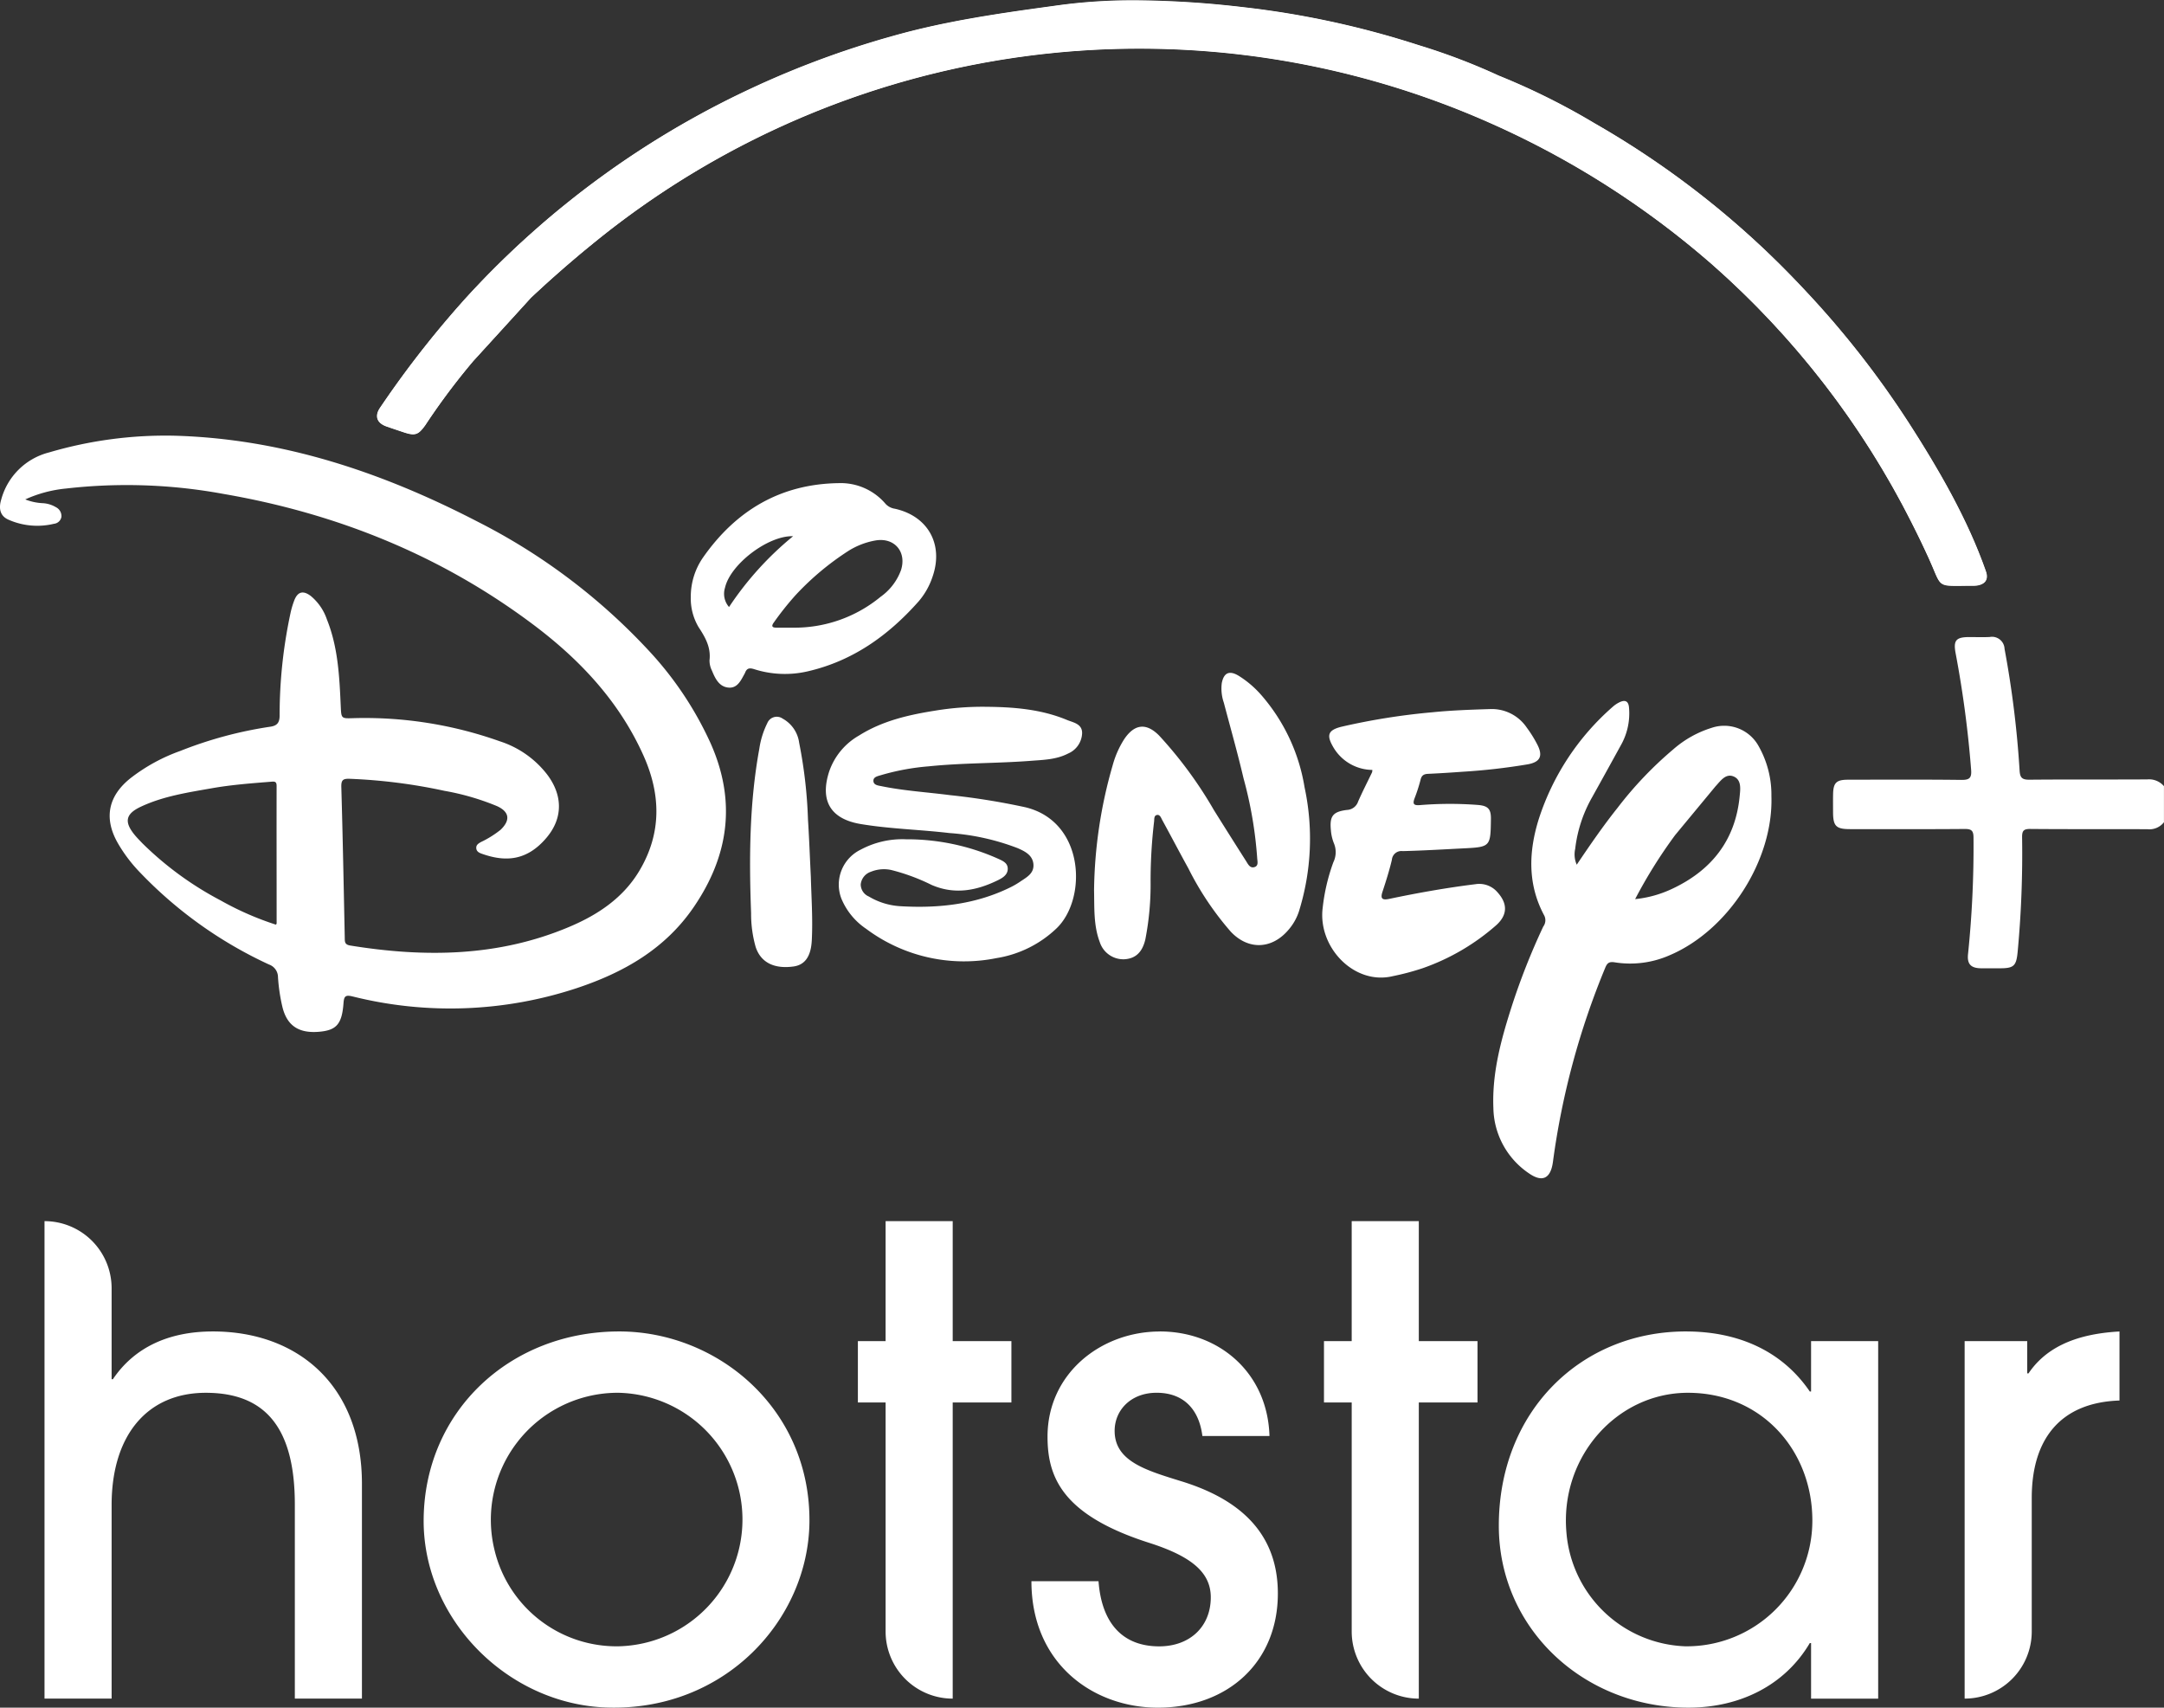
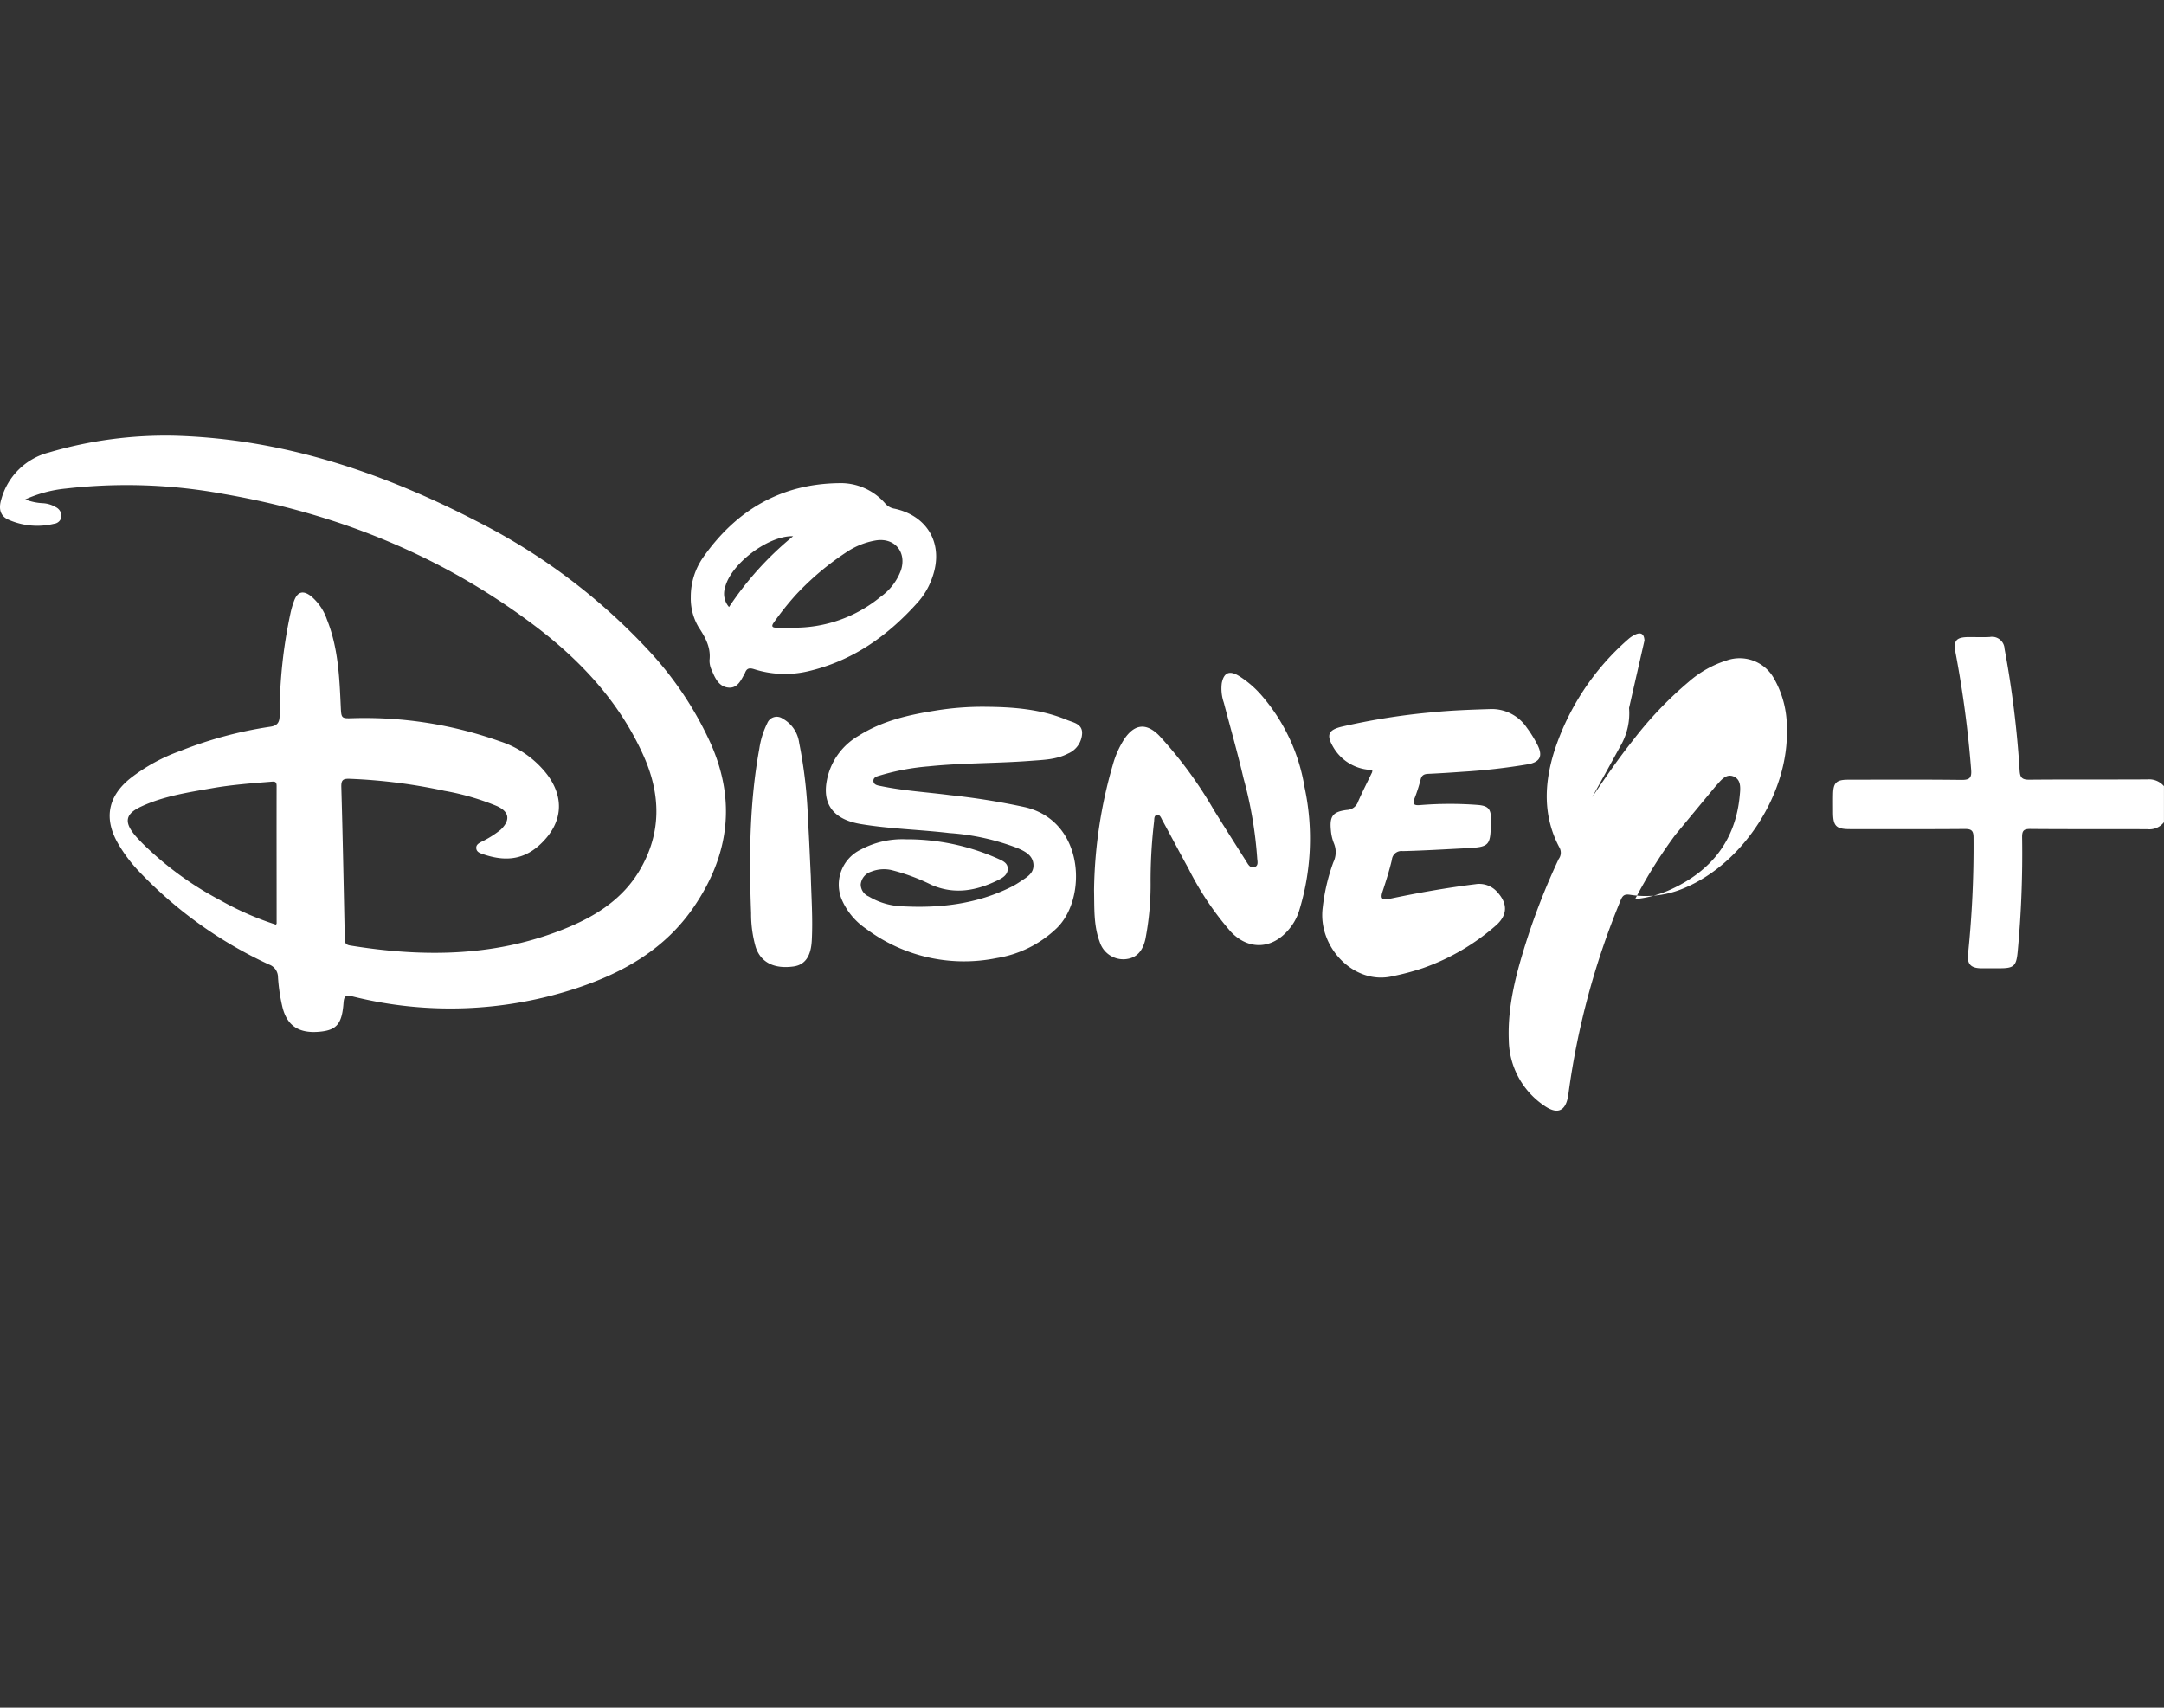
<svg xmlns="http://www.w3.org/2000/svg" id="Layer_1" data-name="Layer 1" viewBox="0 0 325.756 257.033">
  <rect x="0" y="0" width="325.756" height="257.033" fill="#333333" stroke="none" />
  <defs>
    <style>.cls-1{fill:url(#radial-gradient);}.cls-2{fill:#fff;}.cls-3{clip-path:url(#clip-path);}.cls-4{mask:url(#mask);}</style>
    <radialGradient id="radial-gradient" cx="344.519" cy="670.172" r="0.7" gradientTransform="matrix(330.043, -0.059, 0.054, 330.051, -113446.982, -221080.698)" gradientUnits="userSpaceOnUse">
      <stop offset="0" stop-color="#fff" />
      <stop offset="0.03" stop-color="#fff" />
      <stop offset="0.06" stop-color="#fff" />
      <stop offset="0.1" stop-color="#fff" />
      <stop offset="0.14" stop-color="#fff" />
      <stop offset="0.18" stop-color="#fff" />
      <stop offset="0.22" stop-color="#fff" />
      <stop offset="1" />
    </radialGradient>
    <clipPath id="clip-path" transform="translate(-0.884 -2.02)">
      <path class="cls-2" d="M171.648,2.064a82.448,82.448,0,0,0-11.046.695c-8.169,1.114-16.262,2.212-24.257,4.379a138.076,138.076,0,0,0-23.622,8.77,135.84,135.84,0,0,0-41.615,30.848,150.428,150.428,0,0,0-13.006,16.615c-.879,1.277-.49,2.331.943,2.839.893.316,1.791.614,2.693.912,1.649.54,2.148.343,3.179-1.108a101.593,101.593,0,0,1,7.194-9.618q4.363-4.775,8.715-9.562,5.042-4.739,10.451-9.059A130.007,130.007,0,0,1,225.096,20.497,132.025,132.025,0,0,1,258.513,41.746a129.341,129.341,0,0,1,30.148,38.986q1.312,2.576,2.509,5.202c1.992,4.355,1.168,4.314,5.166,4.278.458-.01.975-.014,1.572-.01,1.401,0,2.472-.632,1.936-2.166-2.743-7.85-7.135-15.419-11.623-22.385a139.463,139.463,0,0,0-15.639-19.963l-.347-.366a134.402,134.402,0,0,0-31.32-24.757,103.751,103.751,0,0,0-14.417-7.167,94.52,94.52,0,0,0-12.116-4.603,134.916,134.916,0,0,0-26.585-5.724,145.033,145.033,0,0,0-16.005-1.008Z" />
    </clipPath>
    <mask id="mask" x="56.324" y="0" width="243.186" height="88.313" maskUnits="userSpaceOnUse">
      <g transform="translate(-0.884 -2.02)">
        <rect class="cls-1" x="57.215" y="2.042" width="243.172" height="88.269" />
      </g>
    </mask>
  </defs>
-   <path class="cls-2" d="M246.112,108.589a9.727,9.727,0,0,1-1.1,5.363q-2.211,4.031-4.451,8.055a20.398,20.398,0,0,0-2.556,7.785,3.819,3.819,0,0,0,.233,2.382c2.007-2.977,3.97-5.835,6.137-8.551a56.238,56.238,0,0,1,8.398-8.816,15.907,15.907,0,0,1,5.743-3.224,5.909,5.909,0,0,1,7.108,2.757,14.84,14.84,0,0,1,1.918,7.52c.311,9.617-6.443,20.182-15.337,23.951a14.741,14.741,0,0,1-8.221,1.063c-.883-.142-1.163.096-1.464.829a116.638,116.638,0,0,0-7.864,29.185c-.338,2.551-1.607,3.175-3.695,1.686a12.11,12.11,0,0,1-5.272-9.773c-.219-5.363,1.205-10.459,2.825-15.501a102.372,102.372,0,0,1,4.681-11.811,1.588,1.588,0,0,0,.165-1.639c-2.555-4.723-2.371-9.664-.824-14.591a37.834,37.834,0,0,1,11.132-16.862,4.396,4.396,0,0,1,.889-.614c.888-.472,1.488-.321,1.553.805M27.129,67.602c16.326.449,31.37,5.541,45.704,12.965A91.598,91.598,0,0,1,98.479,99.879a51.953,51.953,0,0,1,9.374,14.014c3.874,8.701,2.776,16.871-2.519,24.634-4.305,6.319-10.538,9.864-17.586,12.213a60.655,60.655,0,0,1-33.806,1.259c-1.053-.251-1.269-.032-1.347.999-.229,3.155-1.058,4.075-3.581,4.314-3.068.289-4.882-.829-5.601-3.655a27.121,27.121,0,0,1-.682-4.548,2.027,2.027,0,0,0-1.356-1.913,63.838,63.838,0,0,1-19.692-14.147,22.415,22.415,0,0,1-2.996-4.008c-2.221-3.796-1.571-7.194,1.887-9.924a26.962,26.962,0,0,1,7.46-4.071,60.912,60.912,0,0,1,13.432-3.627c1.108-.137,1.511-.581,1.511-1.717a72.934,72.934,0,0,1,1.626-15.342,12.931,12.931,0,0,1,.568-1.941c.513-1.351,1.342-1.571,2.505-.687a7.862,7.862,0,0,1,2.418,3.526c1.685,4.19,1.887,8.624,2.084,13.052.088,1.859.064,1.868,1.859,1.808a60.71,60.71,0,0,1,22.087,3.481,14.674,14.674,0,0,1,7.112,4.982c2.404,3.174,2.395,6.613-.096,9.549-2.995,3.535-6.265,3.636-9.764,2.381-.38-.138-.765-.33-.797-.824-.036-.499.334-.705.687-.916a15.041,15.041,0,0,0,2.977-1.855c1.498-1.438,1.342-2.702-.549-3.563a37.703,37.703,0,0,0-7.914-2.299,82.261,82.261,0,0,0-14.234-1.809c-.975-.032-1.31.128-1.282,1.214.219,7.551.361,15.104.517,22.656.014.59-.064,1.081.811,1.222,11.247,1.822,22.339,1.708,33.023-2.821,4.263-1.804,8.074-4.332,10.515-8.426,3.37-5.651,3.256-11.481.604-17.38-3.664-8.147-9.567-14.416-16.601-19.692C67.256,85.609,51.598,79.312,34.562,76.372A80.367,80.367,0,0,0,10.789,75.557,19.269,19.269,0,0,0,4.685,77.192a8.123,8.123,0,0,0,2.573.563,4.318,4.318,0,0,1,2.056.614,1.495,1.495,0,0,1,.815,1.456,1.267,1.267,0,0,1-1.126,1.035,10.701,10.701,0,0,1-6.888-.637C.788,79.615.705,78.401,1.071,77.201a10.008,10.008,0,0,1,7.19-7.08,62.083,62.083,0,0,1,18.868-2.519m198.04,41.148a6.352,6.352,0,0,1,5.555,2.803,18.248,18.248,0,0,1,1.57,2.519c.898,1.74.445,2.657-1.438,2.995a93.149,93.149,0,0,1-9.823,1.117c-1.713.124-3.431.234-5.144.312-.618.027-.989.188-1.154.861a24.747,24.747,0,0,1-.912,2.83c-.307.838-.146,1.09.806,1.017a55.434,55.434,0,0,1,8.674-.028c1.557.119,2.037.582,2.015,2.107-.055,4.049-.05,4.227-3.802,4.415-3.159.16-6.319.352-9.48.43a1.434,1.434,0,0,0-1.626,1.31c-.385,1.626-.889,3.22-1.411,4.799-.366,1.1.009,1.296,1.021,1.081,4.286-.902,8.596-1.666,12.946-2.207a3.617,3.617,0,0,1,3.38,1.259c1.493,1.675,1.474,3.343-.174,4.863a33.421,33.421,0,0,1-11.143,6.526,37.693,37.693,0,0,1-4.442,1.182c-5.816,1.433-11.357-4.323-10.592-10.3a29.13,29.13,0,0,1,1.603-6.833,3.456,3.456,0,0,0,.092-2.839,6.597,6.597,0,0,1-.459-1.965c-.215-2.13.27-2.808,2.418-3.073a1.849,1.849,0,0,0,1.677-1.26c.651-1.488,1.397-2.931,2.098-4.396a1.577,1.577,0,0,0,.046-.366,6.892,6.892,0,0,1-5.826-3.334c-1.127-1.883-.888-2.666,1.227-3.178a100.061,100.061,0,0,1,13.633-2.166c2.881-.293,5.77-.389,8.66-.481m77.473-9.067a150.476,150.476,0,0,1,2.263,18.272c.06,1.104.352,1.434,1.474,1.425,5.921-.055,11.848-.009,17.768-.046a2.94,2.94,0,0,1,2.492,1.021v5.426a2.778,2.778,0,0,1-2.473,1.053c-5.876-.032-11.752.014-17.632-.041-1.035-.009-1.264.279-1.25,1.282a158.55,158.55,0,0,1-.668,17.205c-.202,2.13-.564,2.486-2.671,2.486-.948,0-1.9.015-2.848,0-1.557-.022-2.124-.659-1.946-2.197a157.758,157.758,0,0,0,.819-17.462c0-1.099-.338-1.319-1.364-1.31-5.742.046-11.481.023-17.224.023-2.102,0-2.545-.45-2.555-2.542,0-.902-.014-1.808.005-2.71.027-1.708.485-2.18,2.198-2.185,5.696-.009,11.394-.041,17.091.027,1.236.014,1.593-.279,1.488-1.543a161.754,161.754,0,0,0-2.318-17.448c-.385-1.988.005-2.495,1.993-2.509,1.039,0,2.079.041,3.114-.009a1.89,1.89,0,0,1,2.244,1.782M118.671,110.169a4.872,4.872,0,0,1,2.514,3.655,70.57,70.57,0,0,1,1.328,11.573c.184,2.839.284,5.688.427,8.536.087,3.206.312,6.412.146,9.631-.123,2.413-1.03,3.692-2.752,3.93-2.935.403-4.932-.614-5.697-2.936a18.246,18.246,0,0,1-.687-5.092c-.311-8.28-.261-16.551,1.237-24.744a12.831,12.831,0,0,1,1.204-3.86,1.538,1.538,0,0,1,2.281-.696Zm30.601-1.763c4.176.032,8.316.353,12.227,1.979.93.389,2.29.567,2.281,1.979a3.467,3.467,0,0,1-2.121,3.082c-1.772.92-3.751.948-5.679,1.099-5.097.385-10.217.298-15.309.824a35.443,35.443,0,0,0-7.176,1.328c-.477.147-1.113.257-1.132.806-.022.687.692.747,1.191.847,3.416.705,6.901.907,10.349,1.355a105.422,105.422,0,0,1,11.358,1.828c8.93,2.17,9.287,13.748,4.698,18.194a16.922,16.922,0,0,1-9.068,4.506,24.616,24.616,0,0,1-19.637-4.419,10.162,10.162,0,0,1-3.723-4.561,5.855,5.855,0,0,1,2.935-7.355,13.249,13.249,0,0,1,6.801-1.549,33.614,33.614,0,0,1,13.816,2.904c.696.32,1.521.632,1.502,1.557-.014.861-.719,1.319-1.42,1.668-3.243,1.602-6.549,2.252-10.043.741a30.21,30.21,0,0,0-6.077-2.248,5.203,5.203,0,0,0-3.059.265,2.242,2.242,0,0,0-1.534,1.91A1.994,1.994,0,0,0,131.677,136.964a10.407,10.407,0,0,0,4.744,1.457c5.807.343,11.463-.28,16.752-2.936a12.056,12.056,0,0,0,1.282-.761c.966-.654,2.129-1.236,1.992-2.656-.137-1.356-1.301-1.914-2.359-2.381a35.32,35.32,0,0,0-10.276-2.276c-4.442-.527-8.93-.618-13.354-1.356-4.562-.76-6.183-3.517-4.749-7.923a9.952,9.952,0,0,1,4.492-5.404c3.517-2.216,7.474-3.114,11.504-3.751a44.007,44.007,0,0,1,7.565-.572m38.056-4.681a15.164,15.164,0,0,1,3.398,2.886,27.927,27.927,0,0,1,6.54,13.908,36.789,36.789,0,0,1-.861,18.735,8.054,8.054,0,0,1-1.53,2.689c-2.487,2.967-6.046,3.132-8.701.33a45.253,45.253,0,0,1-6.393-9.536c-1.328-2.404-2.601-4.845-3.925-7.258-.183-.335-.347-.88-.81-.788-.476.091-.384.646-.435,1.03a76.298,76.298,0,0,0-.522,8.926,43.013,43.013,0,0,1-.788,8.761c-.454,1.951-1.475,2.894-3.142,3a3.73,3.73,0,0,1-3.723-2.592c-.948-2.514-.797-5.157-.857-7.772a70.27,70.27,0,0,1,2.803-18.831,14.175,14.175,0,0,1,1.745-3.947c1.548-2.285,3.316-2.487,5.258-.518a62.724,62.724,0,0,1,8.243,11.22q2.404,3.846,4.84,7.67c.279.44.564,1.072,1.209.912.728-.183.476-.917.459-1.388a61.604,61.604,0,0,0-2.057-11.994c-.892-3.815-1.969-7.593-2.967-11.385a6.519,6.519,0,0,1-.307-2.935c.303-1.567,1.132-1.956,2.519-1.123ZM41.67,119.686c-2.968.238-5.94.458-8.876.976-3.636.641-7.308,1.191-10.693,2.775-2.349,1.099-2.564,2.308-.893,4.318.344.413.733.797,1.104,1.191a49.501,49.501,0,0,0,11.756,8.591,45.195,45.195,0,0,0,8.358,3.664c.06-.1.101-.142.101-.183,0-6.906-.018-13.808-.004-20.714,0-.687-.33-.66-.852-.618m217.493.646-6.123,7.396a73.315,73.315,0,0,0-6.013,9.626,16.95,16.95,0,0,0,5.588-1.557c5.908-2.775,9.498-7.295,10.144-13.904.105-1.076.321-2.5-.929-3.008-1.182-.472-1.951.682-2.666,1.451ZM127.125,74.741a8.865,8.865,0,0,1,7.071,3.124,2.378,2.378,0,0,0,1.388.728c4.991,1.099,7.355,5.358,5.697,10.185a10.976,10.976,0,0,1-2.107,3.755c-4.562,5.147-9.938,8.998-16.78,10.555a15.214,15.214,0,0,1-8.014-.356c-.714-.22-1.086-.111-1.338.554l-.06.123c-.572,1.026-1.099,2.276-2.519,2.098-1.346-.165-1.923-1.374-2.395-2.519a3.457,3.457,0,0,1-.38-1.567c.233-1.946-.618-3.448-1.635-4.992a8.438,8.438,0,0,1-1.182-4.524,10.335,10.335,0,0,1,1.864-5.999c4.95-7.053,11.641-11.037,20.388-11.165m5.404,8.656A11.365,11.365,0,0,0,128.65,84.908a41.484,41.484,0,0,0-7.978,6.663,44.532,44.532,0,0,0-3.288,4.127c-.394.531-.325.801.38.797h2.437a20.361,20.361,0,0,0,13.235-4.639A8.495,8.495,0,0,0,136.517,87.83c.898-2.83-1.085-5.019-3.984-4.433Zm-12.25-.669c-3.797-.115-9.475,4.255-10.258,7.767a3.035,3.035,0,0,0,.609,2.894,48.016,48.016,0,0,1,9.649-10.661" transform="translate(-0.884 -2.02)" />
-   <path class="cls-2" d="M171.648,2.064a82.448,82.448,0,0,0-11.046.695c-8.169,1.114-16.262,2.212-24.257,4.379a138.076,138.076,0,0,0-23.622,8.77,135.84,135.84,0,0,0-41.615,30.848,150.428,150.428,0,0,0-13.006,16.615c-.879,1.277-.49,2.331.943,2.839.893.316,1.791.614,2.693.912,1.649.54,2.148.343,3.179-1.108a101.593,101.593,0,0,1,7.194-9.618q4.363-4.775,8.715-9.562,5.042-4.739,10.451-9.059A130.007,130.007,0,0,1,225.096,20.497,132.025,132.025,0,0,1,258.513,41.746a129.341,129.341,0,0,1,30.148,38.986q1.312,2.576,2.509,5.202c1.992,4.355,1.168,4.314,5.166,4.278.458-.01.975-.014,1.572-.01,1.401,0,2.472-.632,1.936-2.166-2.743-7.85-7.135-15.419-11.623-22.385a139.463,139.463,0,0,0-15.639-19.963l-.347-.366a134.402,134.402,0,0,0-31.32-24.757,103.751,103.751,0,0,0-14.417-7.167,94.52,94.52,0,0,0-12.116-4.603,134.916,134.916,0,0,0-26.585-5.724,145.033,145.033,0,0,0-16.005-1.008Z" transform="translate(-0.884 -2.02)" />
+   <path class="cls-2" d="M246.112,108.589a9.727,9.727,0,0,1-1.1,5.363q-2.211,4.031-4.451,8.055c2.007-2.977,3.97-5.835,6.137-8.551a56.238,56.238,0,0,1,8.398-8.816,15.907,15.907,0,0,1,5.743-3.224,5.909,5.909,0,0,1,7.108,2.757,14.84,14.84,0,0,1,1.918,7.52c.311,9.617-6.443,20.182-15.337,23.951a14.741,14.741,0,0,1-8.221,1.063c-.883-.142-1.163.096-1.464.829a116.638,116.638,0,0,0-7.864,29.185c-.338,2.551-1.607,3.175-3.695,1.686a12.11,12.11,0,0,1-5.272-9.773c-.219-5.363,1.205-10.459,2.825-15.501a102.372,102.372,0,0,1,4.681-11.811,1.588,1.588,0,0,0,.165-1.639c-2.555-4.723-2.371-9.664-.824-14.591a37.834,37.834,0,0,1,11.132-16.862,4.396,4.396,0,0,1,.889-.614c.888-.472,1.488-.321,1.553.805M27.129,67.602c16.326.449,31.37,5.541,45.704,12.965A91.598,91.598,0,0,1,98.479,99.879a51.953,51.953,0,0,1,9.374,14.014c3.874,8.701,2.776,16.871-2.519,24.634-4.305,6.319-10.538,9.864-17.586,12.213a60.655,60.655,0,0,1-33.806,1.259c-1.053-.251-1.269-.032-1.347.999-.229,3.155-1.058,4.075-3.581,4.314-3.068.289-4.882-.829-5.601-3.655a27.121,27.121,0,0,1-.682-4.548,2.027,2.027,0,0,0-1.356-1.913,63.838,63.838,0,0,1-19.692-14.147,22.415,22.415,0,0,1-2.996-4.008c-2.221-3.796-1.571-7.194,1.887-9.924a26.962,26.962,0,0,1,7.46-4.071,60.912,60.912,0,0,1,13.432-3.627c1.108-.137,1.511-.581,1.511-1.717a72.934,72.934,0,0,1,1.626-15.342,12.931,12.931,0,0,1,.568-1.941c.513-1.351,1.342-1.571,2.505-.687a7.862,7.862,0,0,1,2.418,3.526c1.685,4.19,1.887,8.624,2.084,13.052.088,1.859.064,1.868,1.859,1.808a60.71,60.71,0,0,1,22.087,3.481,14.674,14.674,0,0,1,7.112,4.982c2.404,3.174,2.395,6.613-.096,9.549-2.995,3.535-6.265,3.636-9.764,2.381-.38-.138-.765-.33-.797-.824-.036-.499.334-.705.687-.916a15.041,15.041,0,0,0,2.977-1.855c1.498-1.438,1.342-2.702-.549-3.563a37.703,37.703,0,0,0-7.914-2.299,82.261,82.261,0,0,0-14.234-1.809c-.975-.032-1.31.128-1.282,1.214.219,7.551.361,15.104.517,22.656.014.59-.064,1.081.811,1.222,11.247,1.822,22.339,1.708,33.023-2.821,4.263-1.804,8.074-4.332,10.515-8.426,3.37-5.651,3.256-11.481.604-17.38-3.664-8.147-9.567-14.416-16.601-19.692C67.256,85.609,51.598,79.312,34.562,76.372A80.367,80.367,0,0,0,10.789,75.557,19.269,19.269,0,0,0,4.685,77.192a8.123,8.123,0,0,0,2.573.563,4.318,4.318,0,0,1,2.056.614,1.495,1.495,0,0,1,.815,1.456,1.267,1.267,0,0,1-1.126,1.035,10.701,10.701,0,0,1-6.888-.637C.788,79.615.705,78.401,1.071,77.201a10.008,10.008,0,0,1,7.19-7.08,62.083,62.083,0,0,1,18.868-2.519m198.04,41.148a6.352,6.352,0,0,1,5.555,2.803,18.248,18.248,0,0,1,1.57,2.519c.898,1.74.445,2.657-1.438,2.995a93.149,93.149,0,0,1-9.823,1.117c-1.713.124-3.431.234-5.144.312-.618.027-.989.188-1.154.861a24.747,24.747,0,0,1-.912,2.83c-.307.838-.146,1.09.806,1.017a55.434,55.434,0,0,1,8.674-.028c1.557.119,2.037.582,2.015,2.107-.055,4.049-.05,4.227-3.802,4.415-3.159.16-6.319.352-9.48.43a1.434,1.434,0,0,0-1.626,1.31c-.385,1.626-.889,3.22-1.411,4.799-.366,1.1.009,1.296,1.021,1.081,4.286-.902,8.596-1.666,12.946-2.207a3.617,3.617,0,0,1,3.38,1.259c1.493,1.675,1.474,3.343-.174,4.863a33.421,33.421,0,0,1-11.143,6.526,37.693,37.693,0,0,1-4.442,1.182c-5.816,1.433-11.357-4.323-10.592-10.3a29.13,29.13,0,0,1,1.603-6.833,3.456,3.456,0,0,0,.092-2.839,6.597,6.597,0,0,1-.459-1.965c-.215-2.13.27-2.808,2.418-3.073a1.849,1.849,0,0,0,1.677-1.26c.651-1.488,1.397-2.931,2.098-4.396a1.577,1.577,0,0,0,.046-.366,6.892,6.892,0,0,1-5.826-3.334c-1.127-1.883-.888-2.666,1.227-3.178a100.061,100.061,0,0,1,13.633-2.166c2.881-.293,5.77-.389,8.66-.481m77.473-9.067a150.476,150.476,0,0,1,2.263,18.272c.06,1.104.352,1.434,1.474,1.425,5.921-.055,11.848-.009,17.768-.046a2.94,2.94,0,0,1,2.492,1.021v5.426a2.778,2.778,0,0,1-2.473,1.053c-5.876-.032-11.752.014-17.632-.041-1.035-.009-1.264.279-1.25,1.282a158.55,158.55,0,0,1-.668,17.205c-.202,2.13-.564,2.486-2.671,2.486-.948,0-1.9.015-2.848,0-1.557-.022-2.124-.659-1.946-2.197a157.758,157.758,0,0,0,.819-17.462c0-1.099-.338-1.319-1.364-1.31-5.742.046-11.481.023-17.224.023-2.102,0-2.545-.45-2.555-2.542,0-.902-.014-1.808.005-2.71.027-1.708.485-2.18,2.198-2.185,5.696-.009,11.394-.041,17.091.027,1.236.014,1.593-.279,1.488-1.543a161.754,161.754,0,0,0-2.318-17.448c-.385-1.988.005-2.495,1.993-2.509,1.039,0,2.079.041,3.114-.009a1.89,1.89,0,0,1,2.244,1.782M118.671,110.169a4.872,4.872,0,0,1,2.514,3.655,70.57,70.57,0,0,1,1.328,11.573c.184,2.839.284,5.688.427,8.536.087,3.206.312,6.412.146,9.631-.123,2.413-1.03,3.692-2.752,3.93-2.935.403-4.932-.614-5.697-2.936a18.246,18.246,0,0,1-.687-5.092c-.311-8.28-.261-16.551,1.237-24.744a12.831,12.831,0,0,1,1.204-3.86,1.538,1.538,0,0,1,2.281-.696Zm30.601-1.763c4.176.032,8.316.353,12.227,1.979.93.389,2.29.567,2.281,1.979a3.467,3.467,0,0,1-2.121,3.082c-1.772.92-3.751.948-5.679,1.099-5.097.385-10.217.298-15.309.824a35.443,35.443,0,0,0-7.176,1.328c-.477.147-1.113.257-1.132.806-.022.687.692.747,1.191.847,3.416.705,6.901.907,10.349,1.355a105.422,105.422,0,0,1,11.358,1.828c8.93,2.17,9.287,13.748,4.698,18.194a16.922,16.922,0,0,1-9.068,4.506,24.616,24.616,0,0,1-19.637-4.419,10.162,10.162,0,0,1-3.723-4.561,5.855,5.855,0,0,1,2.935-7.355,13.249,13.249,0,0,1,6.801-1.549,33.614,33.614,0,0,1,13.816,2.904c.696.32,1.521.632,1.502,1.557-.014.861-.719,1.319-1.42,1.668-3.243,1.602-6.549,2.252-10.043.741a30.21,30.21,0,0,0-6.077-2.248,5.203,5.203,0,0,0-3.059.265,2.242,2.242,0,0,0-1.534,1.91A1.994,1.994,0,0,0,131.677,136.964a10.407,10.407,0,0,0,4.744,1.457c5.807.343,11.463-.28,16.752-2.936a12.056,12.056,0,0,0,1.282-.761c.966-.654,2.129-1.236,1.992-2.656-.137-1.356-1.301-1.914-2.359-2.381a35.32,35.32,0,0,0-10.276-2.276c-4.442-.527-8.93-.618-13.354-1.356-4.562-.76-6.183-3.517-4.749-7.923a9.952,9.952,0,0,1,4.492-5.404c3.517-2.216,7.474-3.114,11.504-3.751a44.007,44.007,0,0,1,7.565-.572m38.056-4.681a15.164,15.164,0,0,1,3.398,2.886,27.927,27.927,0,0,1,6.54,13.908,36.789,36.789,0,0,1-.861,18.735,8.054,8.054,0,0,1-1.53,2.689c-2.487,2.967-6.046,3.132-8.701.33a45.253,45.253,0,0,1-6.393-9.536c-1.328-2.404-2.601-4.845-3.925-7.258-.183-.335-.347-.88-.81-.788-.476.091-.384.646-.435,1.03a76.298,76.298,0,0,0-.522,8.926,43.013,43.013,0,0,1-.788,8.761c-.454,1.951-1.475,2.894-3.142,3a3.73,3.73,0,0,1-3.723-2.592c-.948-2.514-.797-5.157-.857-7.772a70.27,70.27,0,0,1,2.803-18.831,14.175,14.175,0,0,1,1.745-3.947c1.548-2.285,3.316-2.487,5.258-.518a62.724,62.724,0,0,1,8.243,11.22q2.404,3.846,4.84,7.67c.279.44.564,1.072,1.209.912.728-.183.476-.917.459-1.388a61.604,61.604,0,0,0-2.057-11.994c-.892-3.815-1.969-7.593-2.967-11.385a6.519,6.519,0,0,1-.307-2.935c.303-1.567,1.132-1.956,2.519-1.123ZM41.67,119.686c-2.968.238-5.94.458-8.876.976-3.636.641-7.308,1.191-10.693,2.775-2.349,1.099-2.564,2.308-.893,4.318.344.413.733.797,1.104,1.191a49.501,49.501,0,0,0,11.756,8.591,45.195,45.195,0,0,0,8.358,3.664c.06-.1.101-.142.101-.183,0-6.906-.018-13.808-.004-20.714,0-.687-.33-.66-.852-.618m217.493.646-6.123,7.396a73.315,73.315,0,0,0-6.013,9.626,16.95,16.95,0,0,0,5.588-1.557c5.908-2.775,9.498-7.295,10.144-13.904.105-1.076.321-2.5-.929-3.008-1.182-.472-1.951.682-2.666,1.451ZM127.125,74.741a8.865,8.865,0,0,1,7.071,3.124,2.378,2.378,0,0,0,1.388.728c4.991,1.099,7.355,5.358,5.697,10.185a10.976,10.976,0,0,1-2.107,3.755c-4.562,5.147-9.938,8.998-16.78,10.555a15.214,15.214,0,0,1-8.014-.356c-.714-.22-1.086-.111-1.338.554l-.06.123c-.572,1.026-1.099,2.276-2.519,2.098-1.346-.165-1.923-1.374-2.395-2.519a3.457,3.457,0,0,1-.38-1.567c.233-1.946-.618-3.448-1.635-4.992a8.438,8.438,0,0,1-1.182-4.524,10.335,10.335,0,0,1,1.864-5.999c4.95-7.053,11.641-11.037,20.388-11.165m5.404,8.656A11.365,11.365,0,0,0,128.65,84.908a41.484,41.484,0,0,0-7.978,6.663,44.532,44.532,0,0,0-3.288,4.127c-.394.531-.325.801.38.797h2.437a20.361,20.361,0,0,0,13.235-4.639A8.495,8.495,0,0,0,136.517,87.83c.898-2.83-1.085-5.019-3.984-4.433Zm-12.25-.669c-3.797-.115-9.475,4.255-10.258,7.767a3.035,3.035,0,0,0,.609,2.894,48.016,48.016,0,0,1,9.649-10.661" transform="translate(-0.884 -2.02)" />
  <g class="cls-3">
    <g class="cls-4">
-       <rect class="cls-2" x="56.331" y="0.022" width="243.172" height="88.269" />
-     </g>
+       </g>
  </g>
-   <path class="cls-2" d="M254.671,202.429c7.865,0,14.469,2.918,18.648,9.035h.193V203.888h10.101v53.808h-10.101v-8.359h-.193c-3.788,6.411-10.59,9.716-18.262,9.716-15.729,0-28.55-11.85-28.55-27.387,0-17.189,12.333-29.238,28.163-29.238m-160.586,0c14.861,0,28.84,11.658,28.647,28.75-.193,14.657-12.709,28.401-30.439,27.859C77.261,258.575,64.483,245.658,64.659,230.62c.188-16.228,13.036-28.191,29.426-28.191m81.388,0c8.937,0,16.223,6.224,16.512,15.735H181.884c-.483-3.884-2.715-6.507-6.894-6.507-3.884,0-6.315,2.629-6.315,5.735,0,4.559,4.667,5.922,10.005,7.575,7.575,2.328,14.565,6.894,14.565,16.899,0,10.391-7.575,17.189-18.063,17.189-9.71,0-19.033-6.604-19.033-19.034h10.101c.483,6.507,3.788,9.807,9.126,9.807,4.667,0,7.773-3.01,7.773-7.382,0-3.69-2.816-6.115-9.131-8.154-13.208-4.179-15.445-9.909-15.445-16.029,0-9.517,8.063-15.826,16.899-15.826ZM7.585,185.825a10.101,10.101,0,0,1,10.101,10.102v13.691h.193c3.208-4.759,8.353-7.189,15.053-7.189,12.822,0,22.436,8.16,22.436,22.924v32.338H45.266V228.458c0-11.555-4.468-16.796-13.401-16.796-8.835,0-14.179,6.406-14.179,16.899v29.131H7.585Zm136.714,0V203.888h8.836v9.227h-8.836v44.581a10.105,10.105,0,0,1-10.101-10.102V213.116h-4.174V203.888h4.174V185.825Zm70.165,0V203.888h8.835v9.227h-8.835v44.581a10.105,10.105,0,0,1-10.102-10.102V213.116h-4.174V203.888H204.361V185.825Zm105.475,16.609v10.391c-8.744.29-13.208,5.633-13.208,14.662v20.106A10.097,10.097,0,0,1,296.629,257.691V203.883h9.42v4.86h.193c2.43-3.594,6.609-5.922,13.696-6.309m-64.972,9.227c-10.665,0-19.275,9.629-18.283,21.008A18.636,18.636,0,0,0,254.581,249.82,18.907,18.907,0,0,0,273.705,230.883c0-10.482-7.575-19.222-18.739-19.222m-161.37,0A19.116,19.116,0,0,0,75.346,235.416,18.891,18.891,0,0,0,93.956,249.82a19.084,19.084,0,0,0-.359-38.164Z" transform="translate(-0.884 -2.02)" />
</svg>